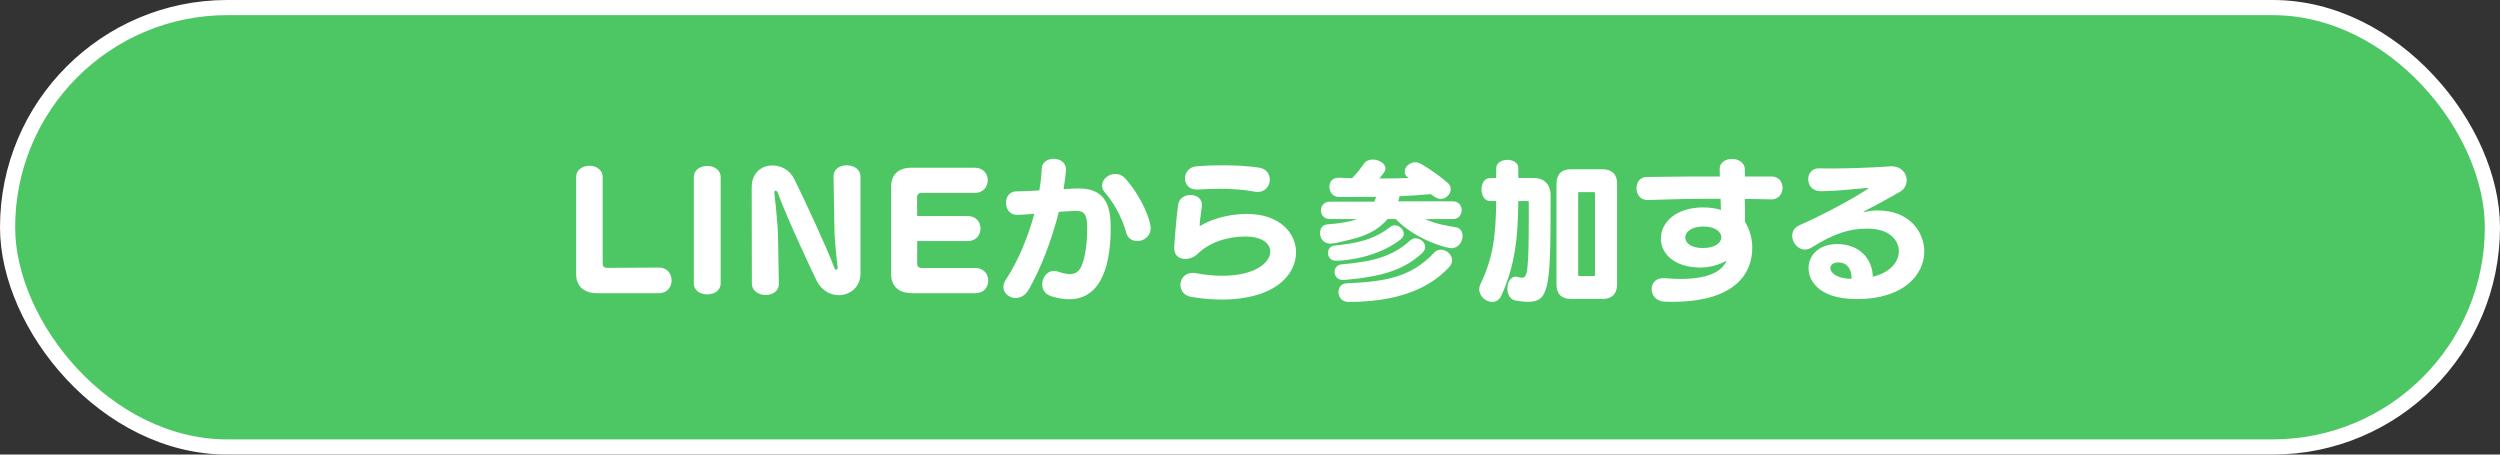
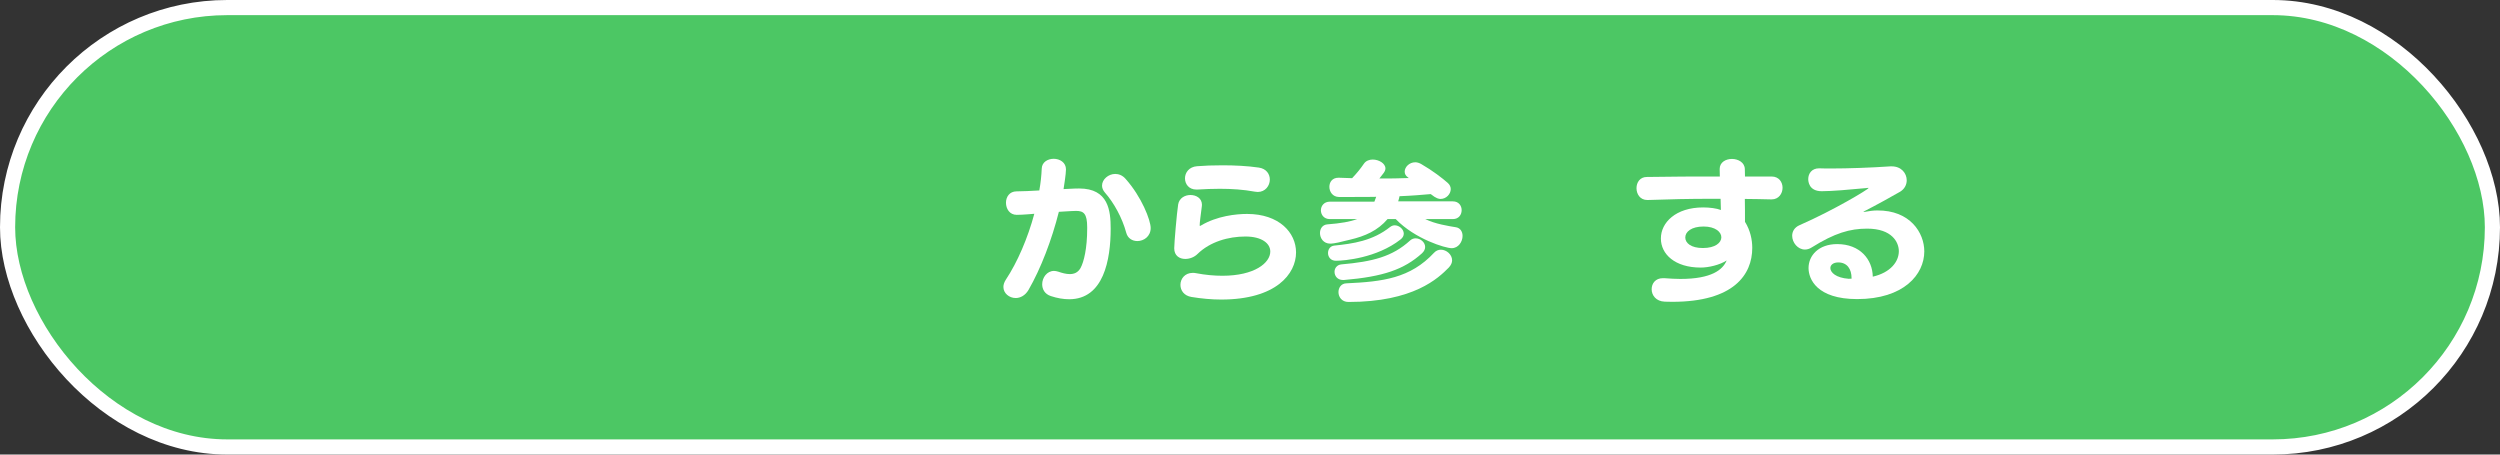
<svg xmlns="http://www.w3.org/2000/svg" width="330" height="60" viewBox="0 0 330 60" fill="none">
  <rect x="0" y="0" width="330" height="60" fill="#333333" stroke="none" />
  <rect x="1" y="1" width="328" height="58" rx="29" fill="#4CC764" stroke="white" stroke-width="2" />
-   <path d="M86.973 38.7H78.813C77.093 38.7 76.053 37.8 76.053 36.2V23.4C76.053 22.38 76.933 21.88 77.813 21.88C78.673 21.88 79.553 22.38 79.553 23.4V34.8C79.553 35.18 79.793 35.36 80.073 35.36L86.993 35.32C88.093 35.32 88.653 36.16 88.653 37.02C88.653 37.86 88.093 38.7 86.973 38.7Z" fill="white" />
-   <path d="M91.586 37.4V23.38C91.586 22.4 92.466 21.9 93.366 21.9C94.246 21.9 95.126 22.4 95.126 23.38V37.4C95.126 38.38 94.246 38.86 93.366 38.86C92.466 38.86 91.586 38.38 91.586 37.4Z" fill="white" />
-   <path d="M110.145 30.22L110.025 23.32C110.025 23.3 110.025 23.3 110.025 23.28C110.025 22.3 110.885 21.82 111.765 21.82C112.665 21.82 113.585 22.32 113.585 23.32V36.1C113.585 37.9 112.205 38.96 110.725 38.96C109.605 38.96 108.445 38.36 107.785 37.04C107.665 36.78 103.925 28.96 102.685 25.48C102.605 25.28 102.485 25.16 102.385 25.16C102.285 25.16 102.205 25.26 102.205 25.46C102.205 25.5 102.225 25.54 102.225 25.6C102.265 25.9 102.685 29.56 102.705 31.48L102.805 37.44C102.805 37.46 102.805 37.46 102.805 37.48C102.805 38.46 101.945 38.94 101.065 38.94C100.165 38.94 99.265 38.42 99.245 37.44L99.225 24.76V24.74C99.225 22.78 100.545 21.84 101.965 21.84C103.065 21.84 104.225 22.42 104.805 23.56C106.105 26.16 109.305 33.04 110.125 35.34C110.185 35.52 110.285 35.6 110.385 35.6C110.485 35.6 110.585 35.5 110.585 35.32C110.585 35.3 110.565 35.26 110.565 35.22C110.525 34.92 110.165 32 110.145 30.22Z" fill="white" />
-   <path d="M128.767 38.7H120.447C118.607 38.7 117.627 37.8 117.627 36.14V24.66C117.627 23.1 118.527 22.14 120.327 22.14H128.667C129.807 22.14 130.387 22.96 130.387 23.8C130.387 24.62 129.807 25.46 128.687 25.46H121.667C121.287 25.46 121.047 25.66 121.047 26.04L121.067 28.52H127.747C128.867 28.52 129.427 29.34 129.427 30.16C129.427 30.98 128.867 31.82 127.767 31.82H121.067V34.76C121.067 35.22 121.287 35.38 121.747 35.38H128.767C129.887 35.38 130.447 36.22 130.447 37.06C130.447 37.88 129.887 38.7 128.767 38.7Z" fill="white" />
  <path d="M139.769 27.96C138.849 31.62 137.389 35.46 135.769 38.26C135.329 39.02 134.669 39.34 134.069 39.34C133.229 39.34 132.449 38.72 132.449 37.88C132.449 37.58 132.549 37.26 132.769 36.92C134.309 34.6 135.669 31.42 136.529 28.22C136.449 28.22 135.049 28.36 134.209 28.36C133.269 28.36 132.789 27.56 132.789 26.76C132.789 26 133.249 25.26 134.189 25.26C134.989 25.26 136.069 25.2 137.189 25.14C137.369 24.14 137.469 23.18 137.509 22.26C137.529 21.4 138.309 20.96 139.089 20.96C139.889 20.96 140.709 21.44 140.709 22.36C140.709 22.94 140.449 24.6 140.389 24.96C141.649 24.88 142.389 24.88 142.449 24.88C146.329 24.88 146.609 27.82 146.609 30.18C146.609 34.32 145.669 39.5 141.129 39.5C140.369 39.5 139.549 39.36 138.709 39.08C137.909 38.82 137.569 38.18 137.569 37.52C137.569 36.66 138.189 35.76 139.129 35.76C139.309 35.76 139.489 35.8 139.689 35.86C140.209 36.04 140.729 36.18 141.209 36.18C141.789 36.18 142.289 35.98 142.629 35.38C143.069 34.58 143.509 32.8 143.509 30.18C143.509 30.12 143.509 30.06 143.509 30C143.509 28.18 143.029 27.84 142.049 27.84C142.009 27.84 141.129 27.86 139.769 27.96ZM151.889 30.1C151.889 31.2 150.989 31.82 150.129 31.82C149.489 31.82 148.869 31.48 148.669 30.74C148.129 28.74 147.029 26.76 145.849 25.42C145.589 25.12 145.469 24.8 145.469 24.5C145.469 23.68 146.309 22.96 147.209 22.96C147.669 22.96 148.169 23.14 148.569 23.6C150.709 26 151.889 29.08 151.889 30.1Z" fill="white" />
  <path d="M166.018 25.34C165.898 25.34 165.778 25.32 165.638 25.3C164.138 25.02 162.578 24.92 161.018 24.92C160.038 24.92 159.038 24.96 158.058 25.02C158.018 25.02 157.958 25.02 157.918 25.02C156.938 25.02 156.418 24.3 156.418 23.54C156.418 22.8 156.938 22.02 158.018 21.94C158.958 21.86 160.138 21.82 161.378 21.82C162.958 21.82 164.658 21.9 166.158 22.12C167.158 22.26 167.618 22.98 167.618 23.7C167.618 24.52 167.018 25.34 166.018 25.34ZM171.078 33.32C171.078 36.14 168.458 39.54 161.198 39.54C159.938 39.54 158.618 39.42 157.278 39.2C156.278 39.04 155.818 38.32 155.818 37.6C155.818 36.8 156.398 36.02 157.438 36.02C157.578 36.02 157.718 36.02 157.878 36.06C159.138 36.3 160.298 36.4 161.358 36.4C165.598 36.4 167.678 34.7 167.678 33.2C167.678 32.14 166.578 31.22 164.398 31.22C162.158 31.22 159.738 31.9 158.078 33.52C157.638 33.96 157.018 34.18 156.458 34.18C155.678 34.18 154.998 33.74 154.998 32.78C154.998 32.1 155.338 28.12 155.518 26.98C155.658 26.14 156.418 25.74 157.138 25.74C157.918 25.74 158.658 26.18 158.658 27.04C158.658 27.12 158.658 27.18 158.638 27.26C158.478 28.48 158.358 29.4 158.358 29.74C158.358 29.8 158.378 29.82 158.398 29.82C158.438 29.82 158.478 29.8 158.538 29.76C160.658 28.5 163.178 28.24 164.618 28.24C168.838 28.24 171.078 30.7 171.078 33.32Z" fill="white" />
  <path d="M191.778 28.92H188.138C189.418 29.56 191.218 29.84 192.198 30C192.778 30.1 193.058 30.6 193.058 31.14C193.058 31.9 192.518 32.76 191.618 32.76C190.798 32.76 186.778 31.56 184.238 28.92H183.158C181.858 30.44 180.178 31.18 178.198 31.64C177.978 31.68 177.718 31.74 177.518 31.8C176.198 32.16 175.658 32.16 175.598 32.16C174.698 32.16 174.238 31.44 174.238 30.76C174.238 30.2 174.558 29.68 175.178 29.62C176.998 29.48 178.238 29.26 179.138 28.92H175.538C174.758 28.92 174.358 28.34 174.358 27.76C174.358 27.2 174.758 26.62 175.538 26.62H181.418L181.658 25.98C180.818 26 179.958 26 178.638 26H176.718C175.918 25.98 175.478 25.32 175.478 24.66C175.478 24.04 175.858 23.46 176.678 23.46H176.738L178.478 23.52C179.178 22.78 179.558 22.3 180.058 21.58C180.318 21.22 180.758 21.06 181.198 21.06C181.998 21.06 182.878 21.56 182.878 22.24C182.878 22.42 182.798 22.62 182.638 22.84L182.078 23.56C183.398 23.56 184.658 23.56 185.958 23.5L185.858 23.42C185.538 23.2 185.418 22.94 185.418 22.66C185.418 22.04 186.038 21.42 186.818 21.42C187.058 21.42 187.318 21.5 187.578 21.64C189.138 22.54 190.418 23.54 191.098 24.14C191.378 24.38 191.498 24.68 191.498 24.96C191.498 25.62 190.898 26.26 190.158 26.26C189.938 26.26 189.598 26.22 188.858 25.62C187.758 25.72 186.298 25.84 184.738 25.9C184.698 26.16 184.618 26.38 184.558 26.58H191.778C192.558 26.58 192.938 27.16 192.938 27.74C192.938 28.34 192.558 28.92 191.778 28.92ZM191.238 35.32C189.858 36.72 186.598 39.86 177.998 39.86C177.118 39.86 176.678 39.2 176.678 38.56C176.678 37.98 177.038 37.42 177.718 37.4C182.518 37.18 186.158 36.74 189.298 33.36C189.558 33.08 189.878 32.96 190.198 32.96C190.938 32.96 191.678 33.6 191.678 34.36C191.678 34.68 191.538 35 191.238 35.32ZM177.398 36.96H177.278C176.538 36.96 176.158 36.42 176.158 35.88C176.158 35.42 176.458 34.96 177.058 34.9C181.178 34.54 183.798 33.88 186.138 31.74C186.358 31.54 186.618 31.46 186.858 31.46C187.498 31.46 188.118 31.98 188.118 32.6C188.118 32.88 187.998 33.16 187.698 33.44C185.318 35.58 182.578 36.52 177.398 36.96ZM184.858 31.62C181.738 34.06 177.438 34.42 176.338 34.42C175.638 34.42 175.298 33.9 175.298 33.4C175.298 32.92 175.578 32.48 176.118 32.42C178.618 32.16 181.178 31.8 183.498 29.96C183.678 29.82 183.898 29.74 184.098 29.74C184.698 29.74 185.298 30.26 185.298 30.84C185.298 31.1 185.178 31.38 184.858 31.62Z" fill="white" />
-   <path d="M211.578 39.46H207.338C206.118 39.46 205.458 38.8 205.458 37.52V24.28C205.458 23.02 206.118 22.34 207.338 22.34H211.558C212.738 22.34 213.458 23 213.458 24.22V37.52C213.458 38.82 212.718 39.46 211.578 39.46ZM204.678 25.78V27.12C204.678 38.1 204.438 39.84 201.678 39.84C201.218 39.84 200.698 39.78 200.098 39.68C199.318 39.56 198.978 38.82 198.978 38.08C198.978 37.3 199.378 36.52 200.078 36.52C200.178 36.52 200.258 36.54 200.358 36.56C200.578 36.62 200.758 36.66 200.918 36.66C201.618 36.66 201.798 35.8 201.798 28.52V26.66C201.798 26.58 201.758 26.54 201.678 26.54H200.418C200.378 31.36 199.998 34.98 198.178 39.02C197.898 39.62 197.438 39.86 196.978 39.86C196.138 39.86 195.258 39.1 195.258 38.18C195.258 37.96 195.298 37.74 195.418 37.5C197.118 34.02 197.458 30.94 197.498 26.54H196.698C195.938 26.54 195.558 25.76 195.558 25C195.558 24.26 195.938 23.5 196.698 23.5H197.498V22.22C197.498 21.48 198.238 21.1 198.978 21.1C199.698 21.1 200.418 21.46 200.418 22.2V23.5H202.498C203.838 23.5 204.678 24.36 204.678 25.78ZM210.538 36.26V25.54C210.538 25.4 210.498 25.36 210.358 25.36H208.478C208.338 25.36 208.318 25.4 208.318 25.54V36.26C208.318 36.4 208.378 36.44 208.478 36.44H210.358C210.478 36.44 210.538 36.42 210.538 36.26Z" fill="white" />
  <path d="M227.158 27.72L227.118 26.24C226.718 26.24 226.298 26.24 225.898 26.24C223.078 26.24 220.298 26.3 217.518 26.4C217.498 26.4 217.478 26.4 217.438 26.4C216.498 26.4 216.018 25.62 216.018 24.84C216.018 24.1 216.458 23.36 217.378 23.36C220.578 23.3 223.778 23.3 227.018 23.3C226.998 22.94 226.998 22.7 226.998 22.34C226.998 22.32 226.998 22.3 226.998 22.3C226.998 21.42 227.798 20.98 228.618 20.98C229.438 20.98 230.298 21.44 230.318 22.32C230.318 22.68 230.318 22.94 230.338 23.3H233.858C234.818 23.3 235.298 24.04 235.298 24.78C235.298 25.54 234.798 26.32 233.858 26.32C233.838 26.32 233.818 26.32 233.798 26.32C232.678 26.3 231.438 26.26 230.318 26.26C230.338 27.06 230.338 28.36 230.338 29.28C231.038 30.4 231.298 31.64 231.298 32.72C231.298 36.26 228.838 39.84 220.738 39.84C220.418 39.84 220.098 39.84 219.758 39.82C218.578 39.78 218.018 38.96 218.018 38.18C218.018 37.42 218.518 36.72 219.498 36.72C219.558 36.72 219.638 36.72 219.698 36.72C220.478 36.78 221.178 36.82 221.818 36.82C225.938 36.82 227.418 35.6 227.918 34.38C226.998 34.98 225.538 35.32 224.498 35.32C221.078 35.32 219.238 33.54 219.238 31.5C219.238 31.48 219.238 31.48 219.238 31.46C219.238 29.4 221.178 27.38 224.818 27.38C225.678 27.38 226.598 27.5 227.158 27.72ZM222.458 31.34V31.36C222.458 32.08 223.218 32.74 224.778 32.74C226.418 32.74 227.218 32.04 227.218 31.32C227.218 30.62 226.418 29.9 224.878 29.9C223.258 29.9 222.458 30.6 222.458 31.34Z" fill="white" />
  <path d="M250.827 25.3C249.747 25.92 247.667 27.08 246.127 27.86C246.027 27.92 245.967 27.96 245.967 27.98C245.967 27.98 245.987 27.98 246.007 27.98C246.047 27.98 246.107 27.98 246.187 27.96C246.687 27.86 247.287 27.78 247.787 27.78C252.147 27.74 254.007 30.74 254.007 33.18C254.007 36.24 251.287 39.48 245.147 39.48C239.807 39.48 238.727 36.82 238.727 35.38C238.727 33.74 240.047 32.22 242.507 32.22C245.507 32.22 247.167 34.22 247.207 36.52C249.547 35.98 250.647 34.54 250.647 33.16C250.647 31.98 249.747 30.18 246.467 30.18C244.187 30.18 242.187 30.76 239.147 32.66C238.847 32.86 238.527 32.94 238.247 32.94C237.307 32.94 236.567 32.02 236.567 31.12C236.567 30.58 236.847 30.02 237.547 29.72C242.067 27.74 246.647 24.98 246.647 24.82C246.647 24.8 246.627 24.8 246.587 24.8C246.507 24.8 246.367 24.82 246.187 24.84C244.087 25.04 241.807 25.24 240.467 25.24C238.747 25.24 238.687 23.9 238.687 23.64C238.687 22.92 239.147 22.22 240.107 22.22C240.147 22.22 240.167 22.22 240.207 22.22C240.647 22.24 241.167 22.24 241.747 22.24C243.907 22.24 246.907 22.14 249.527 21.96C249.587 21.96 249.647 21.96 249.707 21.96C250.987 21.96 251.687 22.88 251.687 23.8C251.687 24.38 251.407 24.94 250.827 25.3ZM244.407 36.78C244.407 36.76 244.407 36.74 244.407 36.72C244.407 35.52 243.827 34.64 242.647 34.64C241.987 34.64 241.607 34.98 241.607 35.38C241.607 35.96 242.347 36.68 244.027 36.8C244.247 36.8 244.227 36.78 244.407 36.78Z" fill="white" />
</svg>